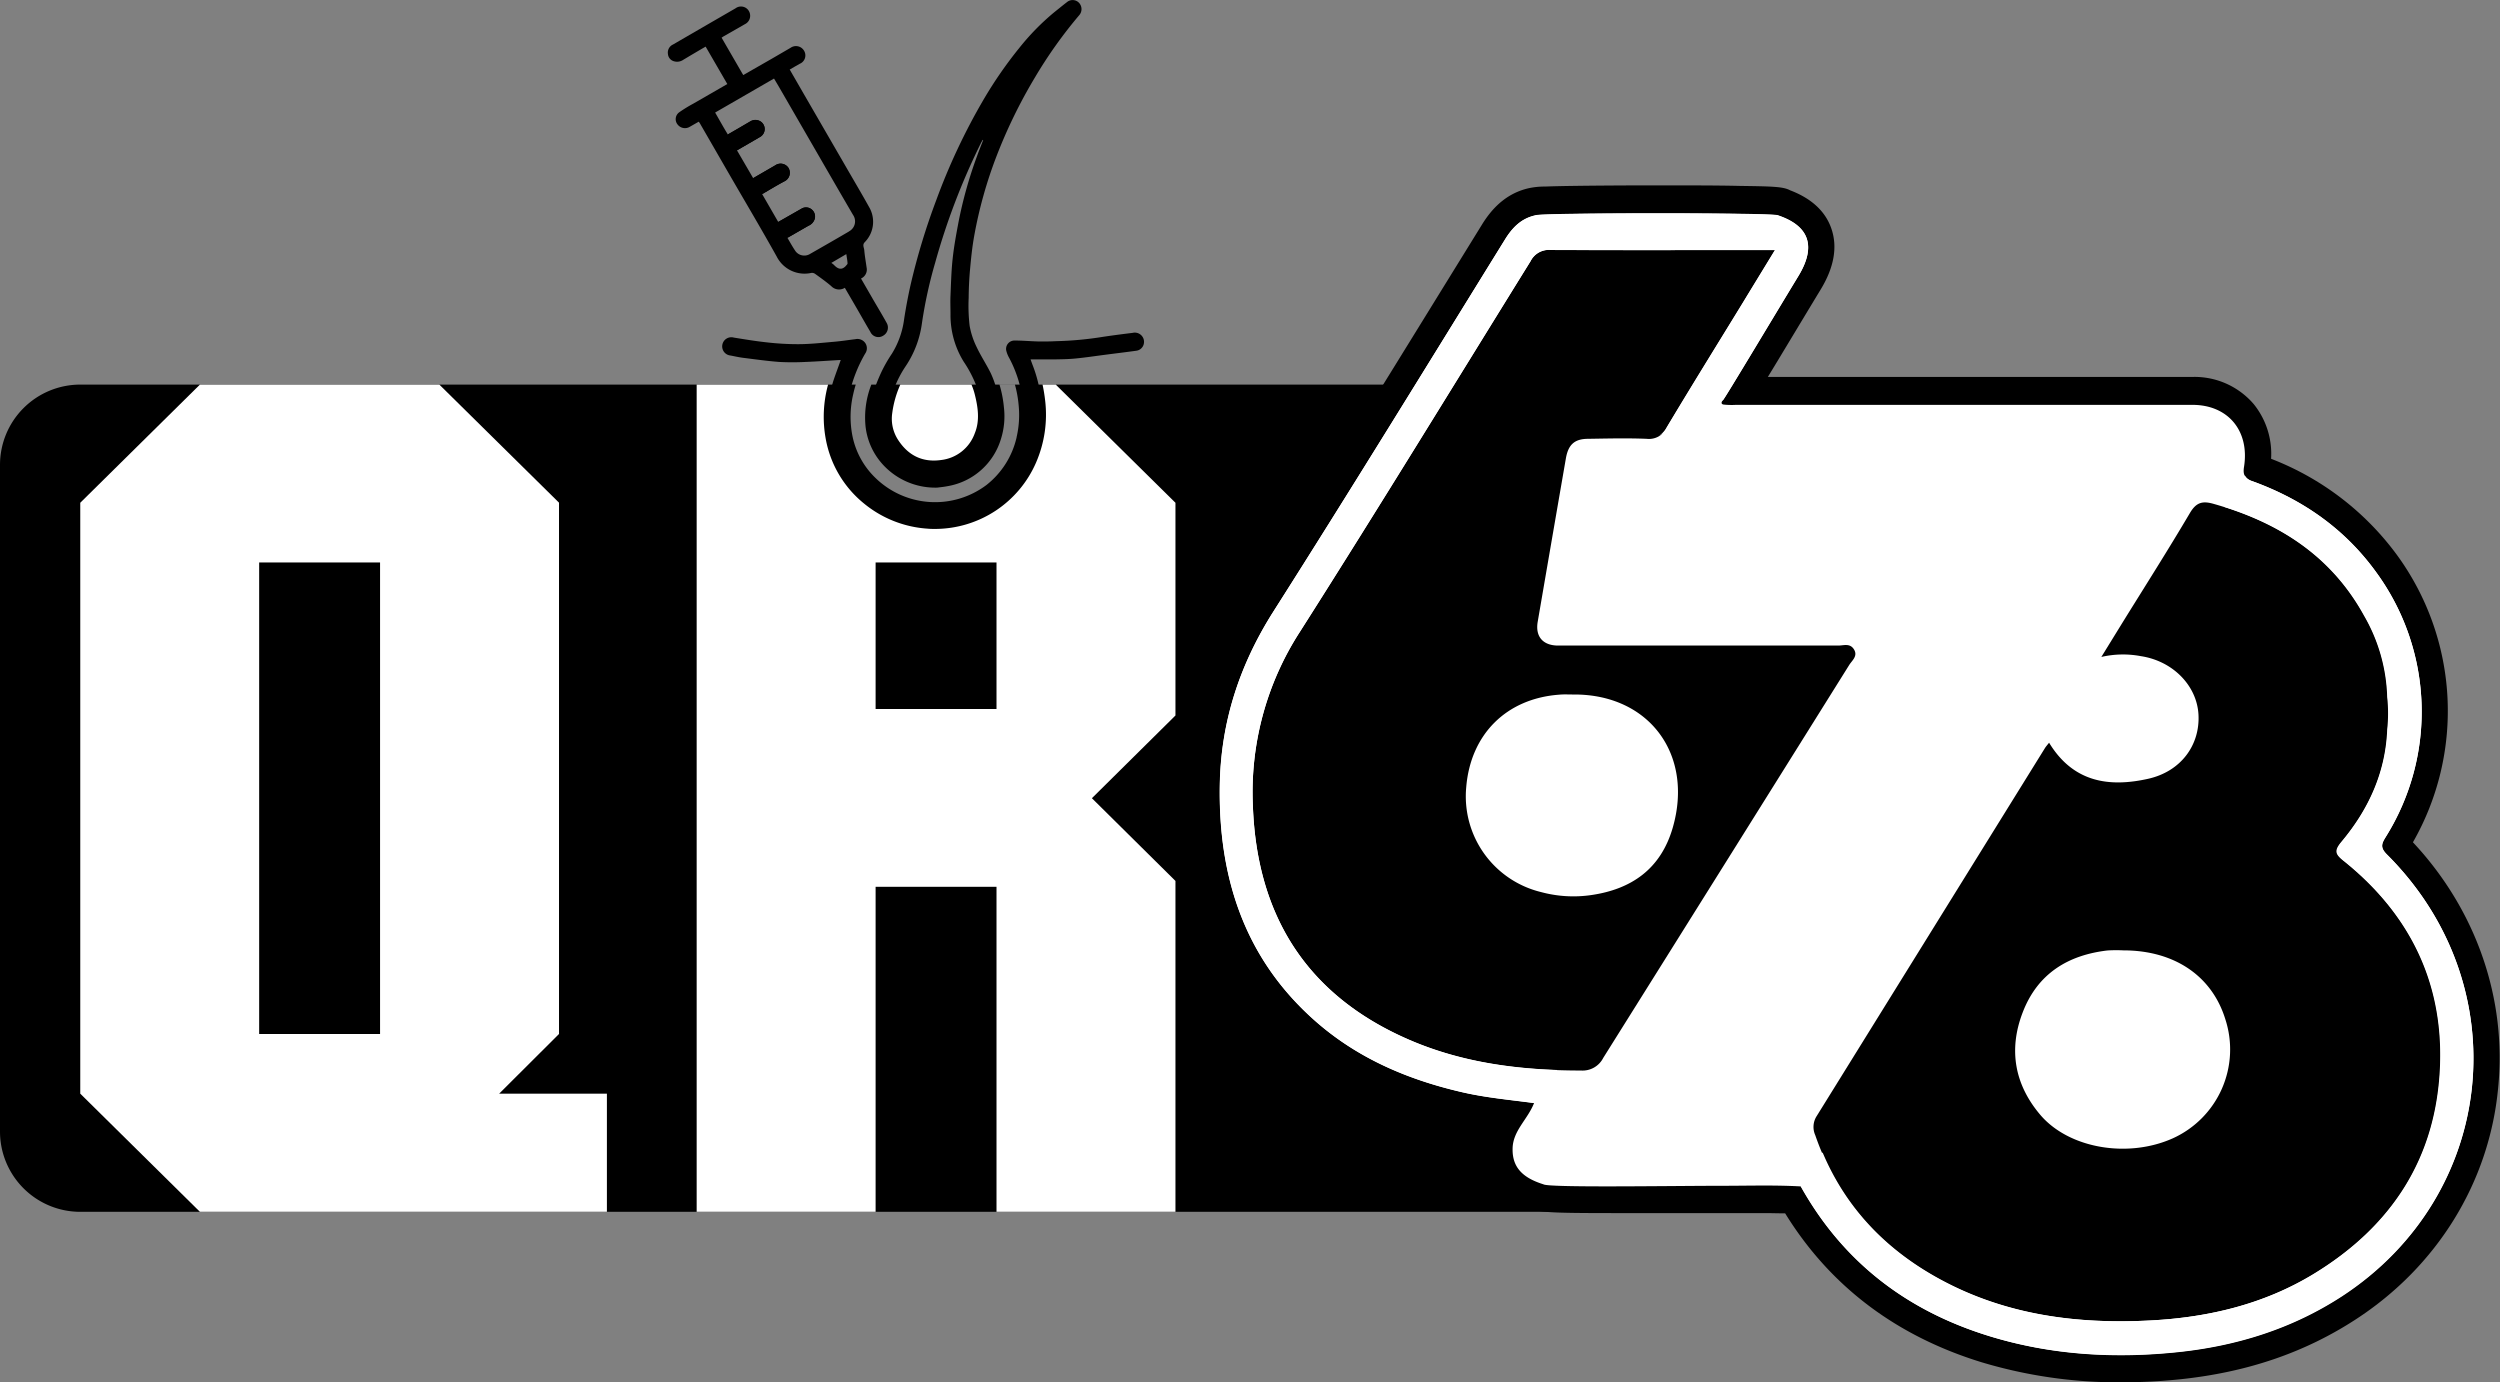
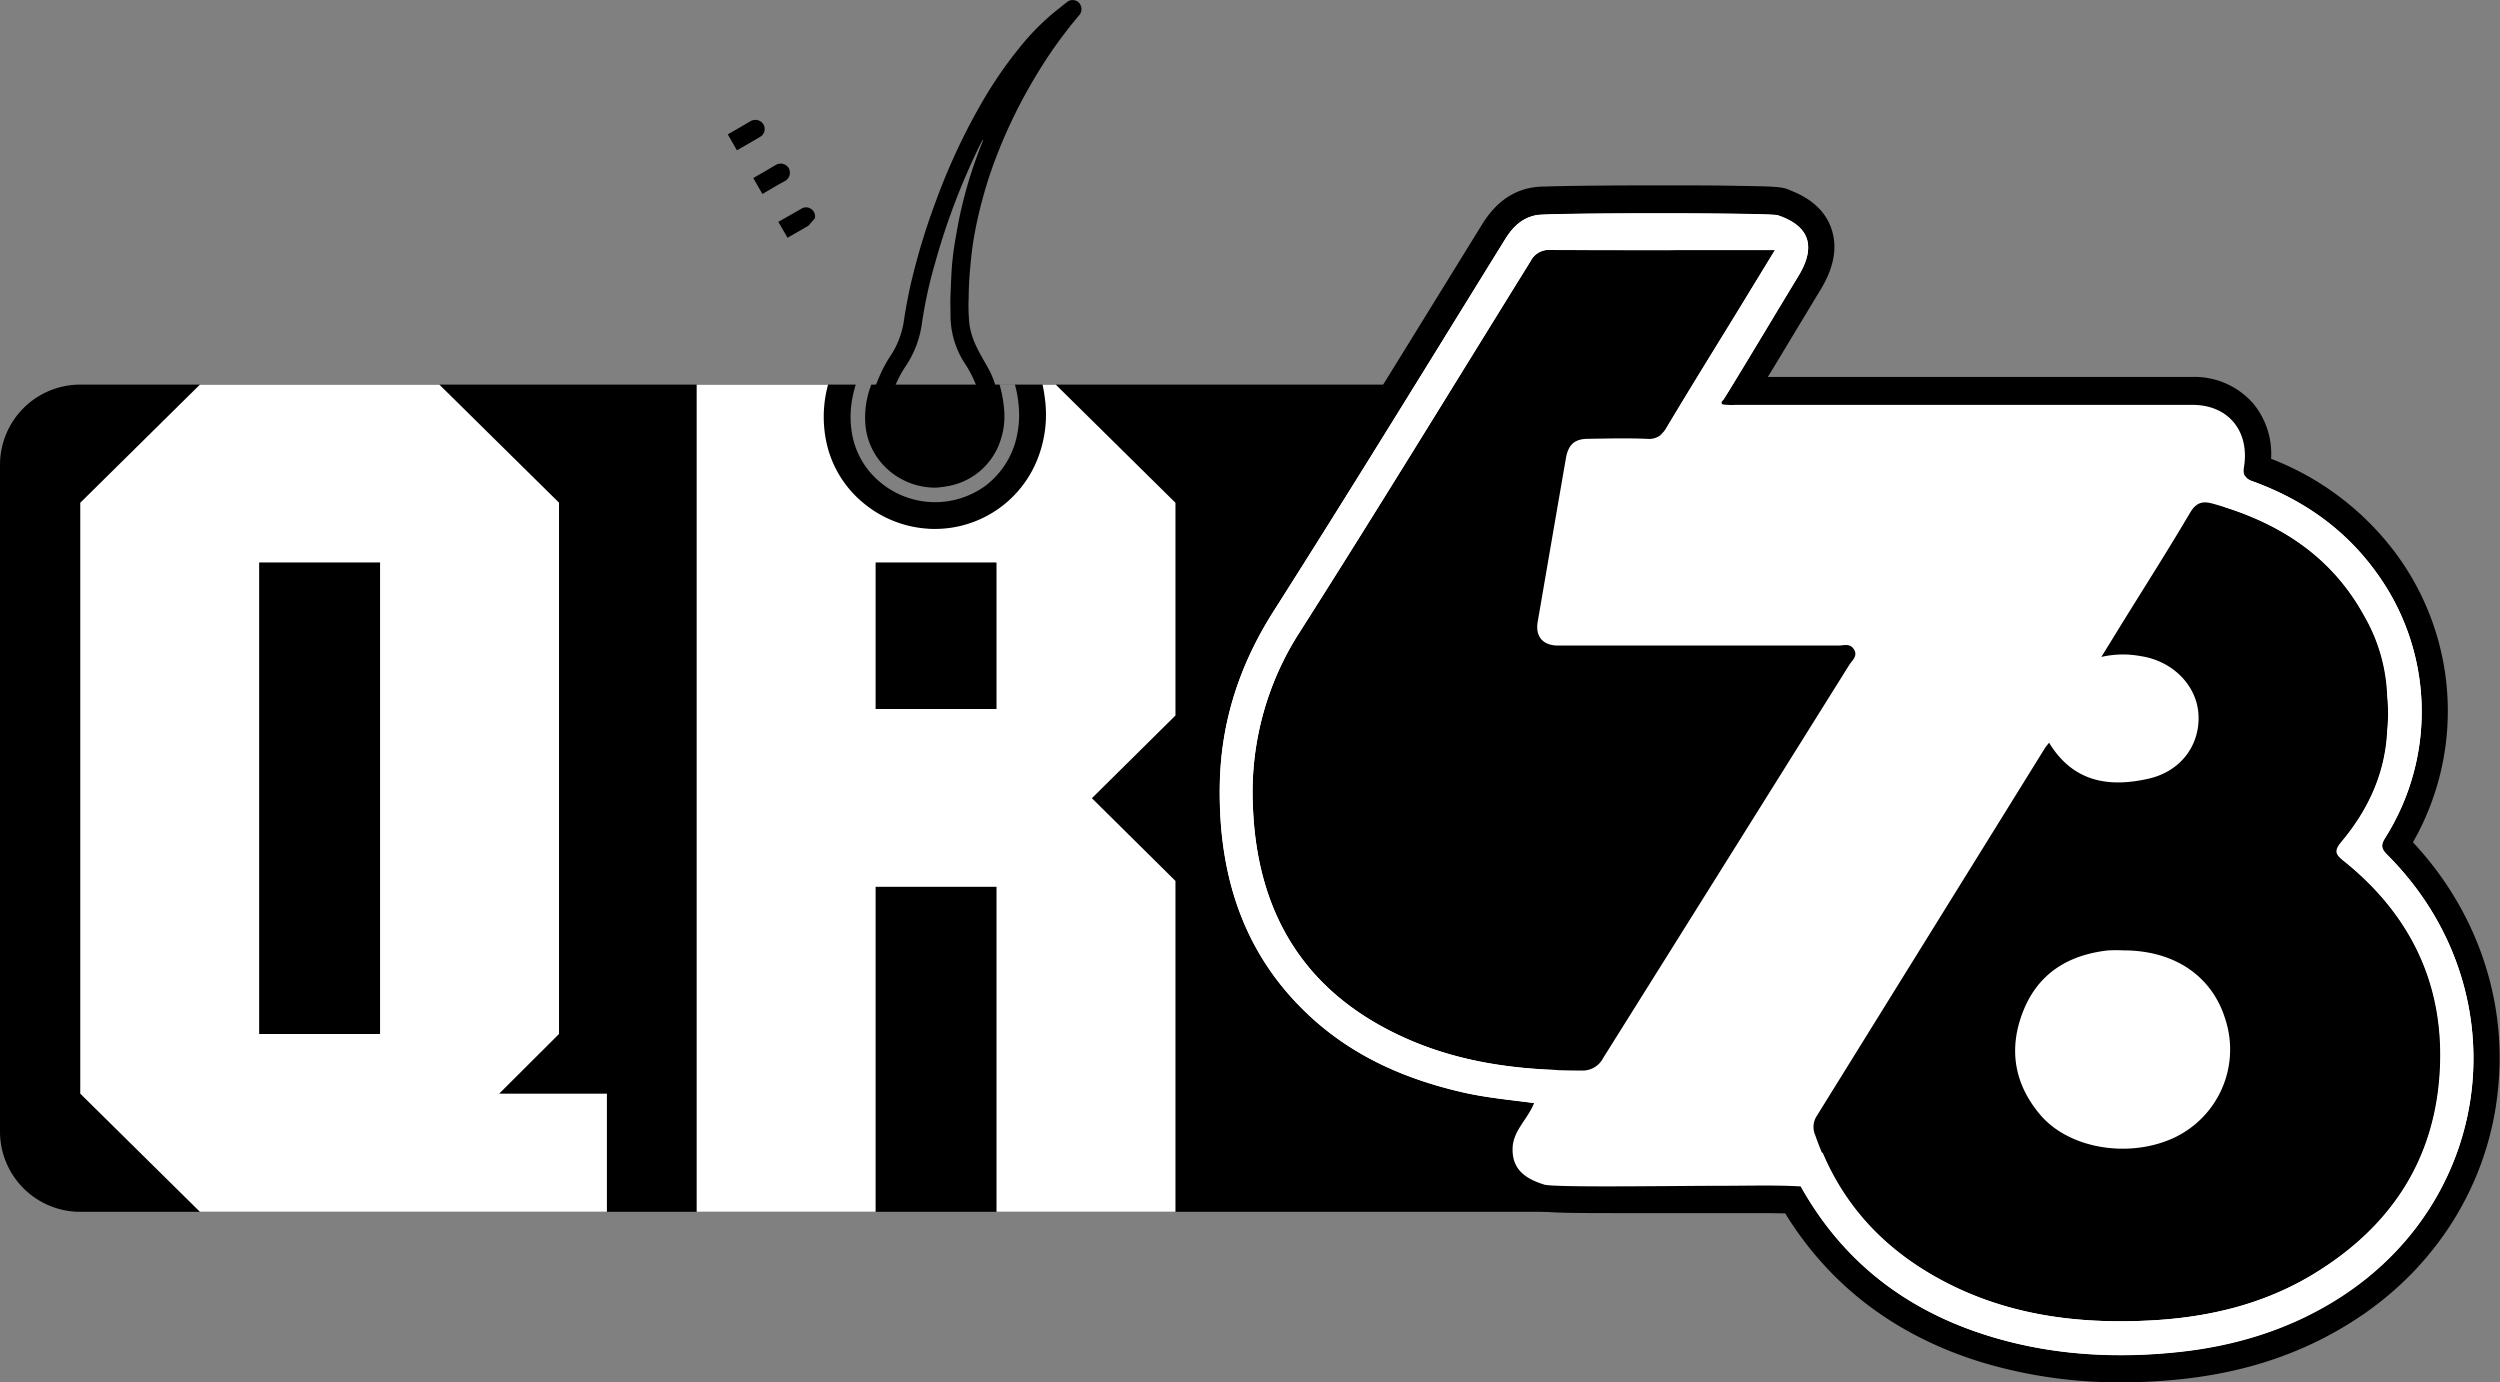
<svg xmlns="http://www.w3.org/2000/svg" viewBox="0 0 568.46 314.32">
  <rect x="0" y="0" width="568.46" height="314.32" fill="#808080" stroke="none" />
  <defs>
    <style>.cls-1{fill:#fff;}.cls-2{fill:none;}</style>
  </defs>
  <g id="Layer_2" data-name="Layer 2">
    <g id="Layer_1-2" data-name="Layer 1">
      <path d="M18.25,87.45A18.26,18.26,0,0,0,0,105.71V257.29a18.26,18.26,0,0,0,18.25,18.26H439.5V87.45Zm212.91,12a19.19,19.19,0,0,1-6.84,10.82A19.43,19.43,0,0,1,199,108.61a18.24,18.24,0,0,1-5.14-9.34,22.49,22.49,0,0,1,.15-9.65c.16-.73.35-1.45.57-2.17h3.55a20.52,20.52,0,0,0-1.33,9.4,15.36,15.36,0,0,0,3.81,8.63,16.12,16.12,0,0,0,12.33,5.4h.15l.48-.06c.52-.06,1.23-.14,1.93-.28a15.36,15.36,0,0,0,12.09-10.69,17.2,17.2,0,0,0,.68-7.26,26,26,0,0,0-1-5.13h3.51a26,26,0,0,1,.85,4.75A22.25,22.25,0,0,1,231.16,99.4Z" />
      <path d="M482.12,314.32a108.09,108.09,0,0,1-31.62-4.59c-19.43-6-34.41-17.33-44.58-33.83-1.45,0-3-.06-4.86-.06-1.6,0-3.19,0-4.78,0s-3.25,0-4.88,0h-3c-2.85,0-6.24,0-9.8,0-3.95,0-8.11,0-12,0-14,0-16.79-.18-18.38-1.05-8.61-3-10.43-9-10.41-13.62a14.13,14.13,0,0,1,1.14-5.48c-2.61-.37-5.25-.81-7.88-1.41-14.84-3.43-26.73-9.26-36.34-17.84-16-14.27-23.9-33.84-23.48-58.16.27-15.23,4.59-29.23,13.21-42.79,14.31-22.52,28.58-45.62,42.38-68l10.2-16.52c2.75-4.44,6.14-7.1,10.37-8.13a17,17,0,0,1,3.92-.42c1.52-.06,3.67-.11,6.39-.15,5-.07,11.72-.12,18.88-.12s13.89,0,18.91.12c7.39.11,9.93.14,11.53,1,4.84,1.84,8,4.75,9.36,8.64,1.48,4.19.66,8.88-2.42,13.94-1.93,3.18-4.55,7.53-7.16,11.86-1.68,2.79-3.35,5.57-4.84,8h96.5a17.72,17.72,0,0,1,14,6.2,18,18,0,0,1,3.93,12.41,64.14,64.14,0,0,1,28.62,21.87,60.16,60.16,0,0,1,3.63,65.33c14.39,15.37,21.42,35.6,19.37,55.93C566,268.87,554.14,288,535.67,300c-11.6,7.55-24.61,12-39.78,13.61A130.16,130.16,0,0,1,482.12,314.32Z" />
      <path class="cls-1" d="M350.94,269.29c-4.89-1.52-7.05-4-7-8,0-4.15,3.39-6.66,4.89-10.49-5.54-.74-11-1.23-16.34-2.47-12.46-2.87-24-7.79-33.71-16.46-15.8-14.1-21.76-32.44-21.4-53.38.25-14.4,4.51-27.37,12.23-39.52,17.8-28,35.16-56.31,52.62-84.54,1.71-2.77,3.74-4.79,6.9-5.48.57-.61,54.6-.62,55.17,0,7.16,2.42,8.72,7.07,4.65,13.76-5.58,9.17-16.87,28.07-17.14,28.21-.4.45-.58,1,.18,1.08a17.5,17.5,0,0,0,2.71.06H498.54c8.07,0,13,5.89,11.72,14.06-.31,1.91.19,2.69,2,3.33,11.26,4.1,20.84,10.69,28,20.6a53.73,53.73,0,0,1,2.28,60.14c-.95,1.54-1.45,2.44.18,4.07,30,29.9,25.07,77.45-10.29,100.45-11.36,7.39-23.88,11.27-37.17,12.68-14.56,1.54-29,.7-43-3.62-18.51-5.67-33.09-16.61-42.82-34-6.3-.35-12.61-.12-18.92-.14C378.37,269.66,351.93,270.07,350.94,269.29Z" />
      <path d="M403.64,56.87c-2.62,4.3-4.89,8-7.18,11.77-5.83,9.53-11.72,19-17.46,28.6a4.47,4.47,0,0,1-4.58,2.54c-4.42-.18-8.85-.07-13.28,0-3.08,0-4.53,1.28-5.08,4.43q-3.22,18.59-6.41,37.17c-.58,3.37,1.19,5.41,4.65,5.41q31.86,0,63.71,0c1.22,0,2.66-.61,3.57.9s-.47,2.5-1.1,3.52q-27.94,44.69-55.93,89.34a5.26,5.26,0,0,1-5.06,2.87c-13.4,0-26.55-1.57-39-6.94-22.95-9.91-34.71-27.81-35.61-53.26a67.18,67.18,0,0,1,10.69-39.54c17.75-27.91,35-56.13,52.45-84.28a4.64,4.64,0,0,1,4.57-2.55C369.4,56.92,386.2,56.87,403.64,56.87Z" />
-       <path class="cls-1" d="M357.87,157.92c17.11-.07,27.3,13.63,22.48,30.3-2.73,9.41-9.43,14-18.57,15.31a28.23,28.23,0,0,1-11.38-.69,22.4,22.4,0,0,1-17-23.88c1-12,9.13-20.11,21.11-21C355.65,157.85,356.76,157.93,357.87,157.92Z" />
      <rect class="cls-2" x="58.93" y="127.89" width="27.49" height="107.21" />
-       <path class="cls-2" d="M218.3,82.73a21,21,0,0,1-3.13-11.31c0-.61,0-1.23,0-1.84,0-.81,0-1.64,0-2.48l.06-1.4c.09-2.33.18-4.74.44-7.11.3-2.74.81-5.49,1.31-8.15.16-.88.34-1.76.54-2.65q-2.19,6-4,12.22a103.66,103.66,0,0,0-3,13.57A23.62,23.62,0,0,1,206.8,83.7a26.88,26.88,0,0,0-2.08,3.75H220.9a38.26,38.26,0,0,0-2.17-4Z" />
      <rect class="cls-2" x="199.1" y="127.89" width="27.49" height="33.32" />
      <path class="cls-1" d="M127.11,235.11V114.3L99.9,87.45H45.46L18.25,114.32V248.68l27.21,26.87H138V248.68H113.5Zm-40.69,0H58.93V127.89H86.42Z" />
-       <path class="cls-1" d="M202.88,93.94a8.81,8.81,0,0,0,1.24,5.94c2.35,3.72,5.67,5.31,9.87,4.72a9.25,9.25,0,0,0,7.66-6.08c1.2-2.91.71-6,0-8.84a14.29,14.29,0,0,0-.76-2.23H204.72A23.13,23.13,0,0,0,202.88,93.94Z" />
      <path class="cls-1" d="M267.28,114.32,240.06,87.45h-3a36.4,36.4,0,0,1,.59,3.62,27.37,27.37,0,0,1-2.06,14.09,25.07,25.07,0,0,1-22.91,15.11c-.59,0-1.18,0-1.76-.06a25.42,25.42,0,0,1-14.51-5.76,24.54,24.54,0,0,1-8.64-14.6,27.82,27.82,0,0,1,.52-12.4H158.41v188.1H199.1v-73.9h27.49v73.9h40.69V200.31l-19-18.81,19-18.81Zm-40.69,46.89H199.1V127.89h27.49Z" />
      <path d="M213,109.91a15.13,15.13,0,0,1-11.63-5.07,14.35,14.35,0,0,1-3.57-8.1c-.49-4.35.84-8.31,2.62-12.16a32.25,32.25,0,0,1,2.38-4.15,19.62,19.62,0,0,0,2.78-7.84c.42-2.73.93-5.45,1.55-8.15a151.91,151.91,0,0,1,5.75-18.9,142.41,142.41,0,0,1,10.7-22.78,95.53,95.53,0,0,1,8.23-11.91,55,55,0,0,1,7.83-8c1-.8,2-1.62,3-2.39a2,2,0,0,1,2.79.27,2.1,2.1,0,0,1,0,2.69,102.87,102.87,0,0,0-10.09,14.17,115.68,115.68,0,0,0-8.68,17.75,99.43,99.43,0,0,0-5.17,18.46c-.43,2.44-.69,4.93-.91,7.4-.2,2.17-.3,4.35-.32,6.53a39.67,39.67,0,0,0,.22,6.36,18,18,0,0,0,1.61,4.86c.94,2,2.21,3.91,3.2,5.92a22.16,22.16,0,0,1,2,7.81,16.42,16.42,0,0,1-.63,6.87,14.39,14.39,0,0,1-11.37,10C214.43,109.77,213.49,109.85,213,109.91Zm10.56-78.06-.11-.05c-.15.28-.32.55-.45.83a154.4,154.4,0,0,0-10.36,27.12,102.11,102.11,0,0,0-3,13.7A23,23,0,0,1,206,83.17a24.81,24.81,0,0,0-4.07,10.65,9.67,9.67,0,0,0,1.38,6.57c2.49,4,6.1,5.83,10.82,5.17a10.21,10.21,0,0,0,8.41-6.68c1.28-3.11.82-6.29.06-9.43a27.26,27.26,0,0,0-3.47-7.21,20.07,20.07,0,0,1-3-10.8c0-1.43-.07-2.87,0-4.3.12-2.82.19-5.64.5-8.44s.8-5.44,1.31-8.14a97.08,97.08,0,0,1,4.2-15C222.58,34.32,223.08,33.09,223.56,31.85Z" />
-       <path d="M191.17,81.85c-2.68.15-5.36.35-8,.45a57.36,57.36,0,0,1-6,0c-2.75-.21-5.49-.6-8.22-.94-1-.13-1.93-.35-2.9-.53a2.08,2.08,0,1,1,.8-4.07c2.47.4,5,.82,7.44,1.08a61.48,61.48,0,0,0,7.18.42c2.73,0,5.47-.31,8.2-.55,1.62-.14,3.23-.39,4.85-.59a2.16,2.16,0,0,1,2.26.93,2.1,2.1,0,0,1-.06,2.36,32.31,32.31,0,0,0-3.55,9,23.65,23.65,0,0,0-.15,10,19.13,19.13,0,0,0,5.4,9.83A20.39,20.39,0,0,0,224.91,111a20,20,0,0,0,7.18-11.34,22.71,22.71,0,0,0,.57-7.52,27.92,27.92,0,0,0-3.18-10.74,6.38,6.38,0,0,1-.69-1.75,1.91,1.91,0,0,1,1.84-2.22c1.9,0,3.81.18,5.71.22,1.24,0,2.48,0,3.71-.07a78.49,78.49,0,0,0,10.82-1c2.22-.33,4.44-.62,6.67-.89A2.1,2.1,0,0,1,260,78.47a2,2,0,0,1-1.61,1.28c-2.36.33-4.74.61-7.11.92s-4.48.63-6.74.85c-1.5.15-3,.17-4.53.2-1.85,0-3.71,0-5.68,0,.17.47.32.89.48,1.31a31.13,31.13,0,0,1,1.95,8.13,26.35,26.35,0,0,1-2,13.6A24.1,24.1,0,0,1,211,119.25a24.29,24.29,0,0,1-14-5.55,23.47,23.47,0,0,1-8.31-14,27.07,27.07,0,0,1,.82-13.16C190.05,84.92,190.65,83.37,191.17,81.85Z" />
-       <path d="M201.64,73.47c-1-1.82-2.1-3.63-3.15-5.44l-2.71-4.7a2.22,2.22,0,0,0,1.27-2.51c-.18-1.31-.42-2.62-.53-3.94-.05-.58-.48-1.2.1-1.8a6.61,6.61,0,0,0,1-8c-1.6-2.88-3.28-5.72-4.93-8.57l-9.89-17.09-3.23-5.6,1.13-.66,1.16-.66a2.05,2.05,0,0,0,1-2.91,2.13,2.13,0,0,0-3.08-.73l-4.35,2.53L169,17.07l-4.92-8.5c.19-.13.35-.24.52-.34l4.81-2.75a2.1,2.1,0,0,0,1.15-2.13,2.08,2.08,0,0,0-3.31-1.46l-5.83,3.37L153,10.14a2,2,0,0,0-1.12,2.14,1.85,1.85,0,0,0,1.3,1.63,2.46,2.46,0,0,0,2.18-.31c1.67-1,3.36-2,5.09-3l4.93,8.51c-2.64,1.52-5.21,3-7.76,4.47a31.45,31.45,0,0,0-3.14,1.93,1.92,1.92,0,0,0-.39,2.82,2.11,2.11,0,0,0,2.79.48l2-1.14a3.5,3.5,0,0,1,.25.35l6.92,12c3.53,6.09,7.13,12.16,10.56,18.31a7.1,7.1,0,0,0,7.86,3.73,1.19,1.19,0,0,1,.87.21c1.24.89,2.49,1.78,3.65,2.77a2.45,2.45,0,0,0,3.11.4c1.05,1.81,2.08,3.57,3.1,5.34.9,1.56,1.78,3.13,2.7,4.67a2,2,0,0,0,2.95.86A2.11,2.11,0,0,0,201.64,73.47Zm-9.31-13c-1,1.07-1.89.64-2.73-.26a5.48,5.48,0,0,0-.57-.43l3.41-2c.11.78.24,1.43.28,2.09C192.73,60.07,192.49,60.28,192.33,60.45Zm.72-7.84c-3,1.76-6,3.48-9,5.19a2.49,2.49,0,0,1-3.14-.67c-.69-1-1.23-2-1.86-3.07l4.75-2.73a2.44,2.44,0,0,0,1.48-1.71,2.07,2.07,0,0,0-.72-2,2,2,0,0,0-2.34-.17l-5.26,3-3.66-6.34c1.71-1,3.35-2,5.05-2.9a2.1,2.1,0,1,0-2.09-3.62l-5,2.9-3.68-6.32c1.74-1,3.47-2,5.18-3a2.07,2.07,0,0,0,.35-3.45,2.21,2.21,0,0,0-2.44-.15c-1.71,1-3.41,2-5.16,3-1-1.62-1.9-3.26-2.9-5L176,17.86c.46.77.92,1.54,1.37,2.32l11.83,20.48q2.37,4.1,4.75,8.18A2.57,2.57,0,0,1,193.05,52.61Z" />
      <path d="M173.09,27.71a2.21,2.21,0,0,0-2.44-.15c-1.71,1-3.41,2-5.16,3l2.07,3.62c1.74-1,3.47-2,5.18-3A2.07,2.07,0,0,0,173.09,27.71Z" />
      <path d="M179.28,38.13a2.15,2.15,0,0,0-3-.54l-5,2.9,2.08,3.62c1.71-1,3.35-2,5.05-2.9A2.17,2.17,0,0,0,179.28,38.13Z" />
-       <path d="M185.3,49.62a2.07,2.07,0,0,0-.72-2,2,2,0,0,0-2.34-.17l-5.26,3,2.09,3.61,4.75-2.73A2.44,2.44,0,0,0,185.3,49.62Z" />
+       <path d="M185.3,49.62a2.07,2.07,0,0,0-.72-2,2,2,0,0,0-2.34-.17l-5.26,3,2.09,3.61,4.75-2.73Z" />
      <path class="cls-2" d="M189.18,40.66,177.35,20.18c-.45-.78-.91-1.55-1.37-2.32l-13.39,7.73c1,1.7,1.95,3.34,2.9,5,1.75-1,3.45-2,5.16-3a2.21,2.21,0,0,1,2.44.15,2.07,2.07,0,0,1-.35,3.45c-1.71,1-3.44,2-5.18,3l3.68,6.32,5-2.9a2.1,2.1,0,1,1,2.09,3.62c-1.7.9-3.34,1.91-5.05,2.9L177,50.45l5.26-3a2,2,0,0,1,2.34.17,2.07,2.07,0,0,1,.72,2,2.44,2.44,0,0,1-1.48,1.71l-4.75,2.73c.63,1.07,1.17,2.12,1.86,3.07a2.49,2.49,0,0,0,3.14.67c3-1.71,6-3.43,9-5.19a2.57,2.57,0,0,0,.88-3.77Q191.55,44.76,189.18,40.66Z" />
      <path class="cls-1" d="M488.48,177.08c7.44-1.67,11.8-7.64,11.43-14.59-.36-6.62-5.85-12.19-13.09-13.29a21.86,21.86,0,0,0-9,.18l-11.91,19.5C471.41,177.88,479.56,179.08,488.48,177.08Z" />
      <path d="M532.89,195.75c-2-1.57-2.13-2.37-.47-4.37,6.11-7.3,10-15.68,10.39-25.46a35,35,0,0,0,0-7.45,39,39,0,0,0-5.28-18.5c-7.6-13.82-19.72-21.3-34.23-25.41-2.48-.7-3.9-.35-5.34,2.08-4.94,8.38-10.17,16.59-15.3,24.87l-4.85,7.87h0a21.86,21.86,0,0,1,9-.18c7.24,1.1,12.73,6.67,13.09,13.29.37,6.95-4,12.92-11.43,14.59-8.92,2-17.07.8-22.54-8.2h0c-.43.55-.76.91-1,1.32Q439,212,413.09,253.77a4.58,4.58,0,0,0-.33,4.35c5.12,14.86,14.9,25.53,28.31,32.8,15.05,8.15,31.31,10.23,48,9.33,13-.7,25.53-3.64,36.87-10.5C543.67,279,554.12,263.4,554.83,242,555.47,222.82,547.52,207.48,532.89,195.75Z" />
      <path class="cls-1" d="M482.84,216.1c11.53,0,20.1,5.77,23.15,15.61a22.18,22.18,0,0,1-12,27.16c-10.19,4.53-23.48,2.28-30-5.3-5.88-6.88-7.34-14.83-4.07-23.34,3.39-8.87,10.33-13.06,19.29-14.11A33.61,33.61,0,0,1,482.84,216.1Z" />
      <path class="cls-1" d="M542.73,194.28c-1.63-1.63-1.13-2.53-.18-4.07a53.73,53.73,0,0,0-2.28-60.14c-7.21-9.91-16.79-16.5-28-20.6a2.81,2.81,0,0,1-1.85-1.4h0l-4.51,7.23c13.4,4.25,24.57,11.64,31.73,24.66a39,39,0,0,1,5.28,18.5,35,35,0,0,1,0,7.45c-.44,9.78-4.28,18.16-10.39,25.46-1.66,2-1.49,2.8.47,4.37,14.63,11.73,22.58,27.07,21.94,46.27-.71,21.38-11.16,37-28.86,47.73-11.34,6.86-23.86,9.8-36.87,10.5-16.72.9-33-1.18-48-9.33-12.2-6.61-21.37-16.05-26.79-28.88l-4.87,7.8c9.73,17.34,24.31,28.28,42.82,34,14.08,4.32,28.48,5.16,43,3.62,13.29-1.41,25.81-5.29,37.17-12.68C567.8,271.73,572.71,224.18,542.73,194.28Z" />
      <path class="cls-1" d="M320.5,236.45c-22.95-9.91-34.71-27.81-35.61-53.26a67.18,67.18,0,0,1,10.69-39.54c17.75-27.91,35-56.13,52.45-84.28a4.64,4.64,0,0,1,4.57-2.55c16.8.1,33.6,0,51,0-2.62,4.3-4.89,8-7.18,11.77-5.83,9.53-11.72,19-17.46,28.6a5.36,5.36,0,0,1-1.72,1.9h0L391.78,91c.27-.14,11.56-19,17.14-28.21C413,56.05,411.43,51.4,404.27,49c-.57-.62-54.6-.61-55.17,0-3.16.69-5.19,2.71-6.9,5.48C324.74,82.69,307.38,111,289.58,139c-7.72,12.15-12,25.12-12.23,39.52-.36,20.94,5.6,39.28,21.4,53.38,9.72,8.67,21.25,13.59,33.71,16.46,5.34,1.24,10.8,1.73,16.34,2.47l5.32-7.53C342.58,242.89,331.27,241.1,320.5,236.45Z" />
    </g>
  </g>
</svg>